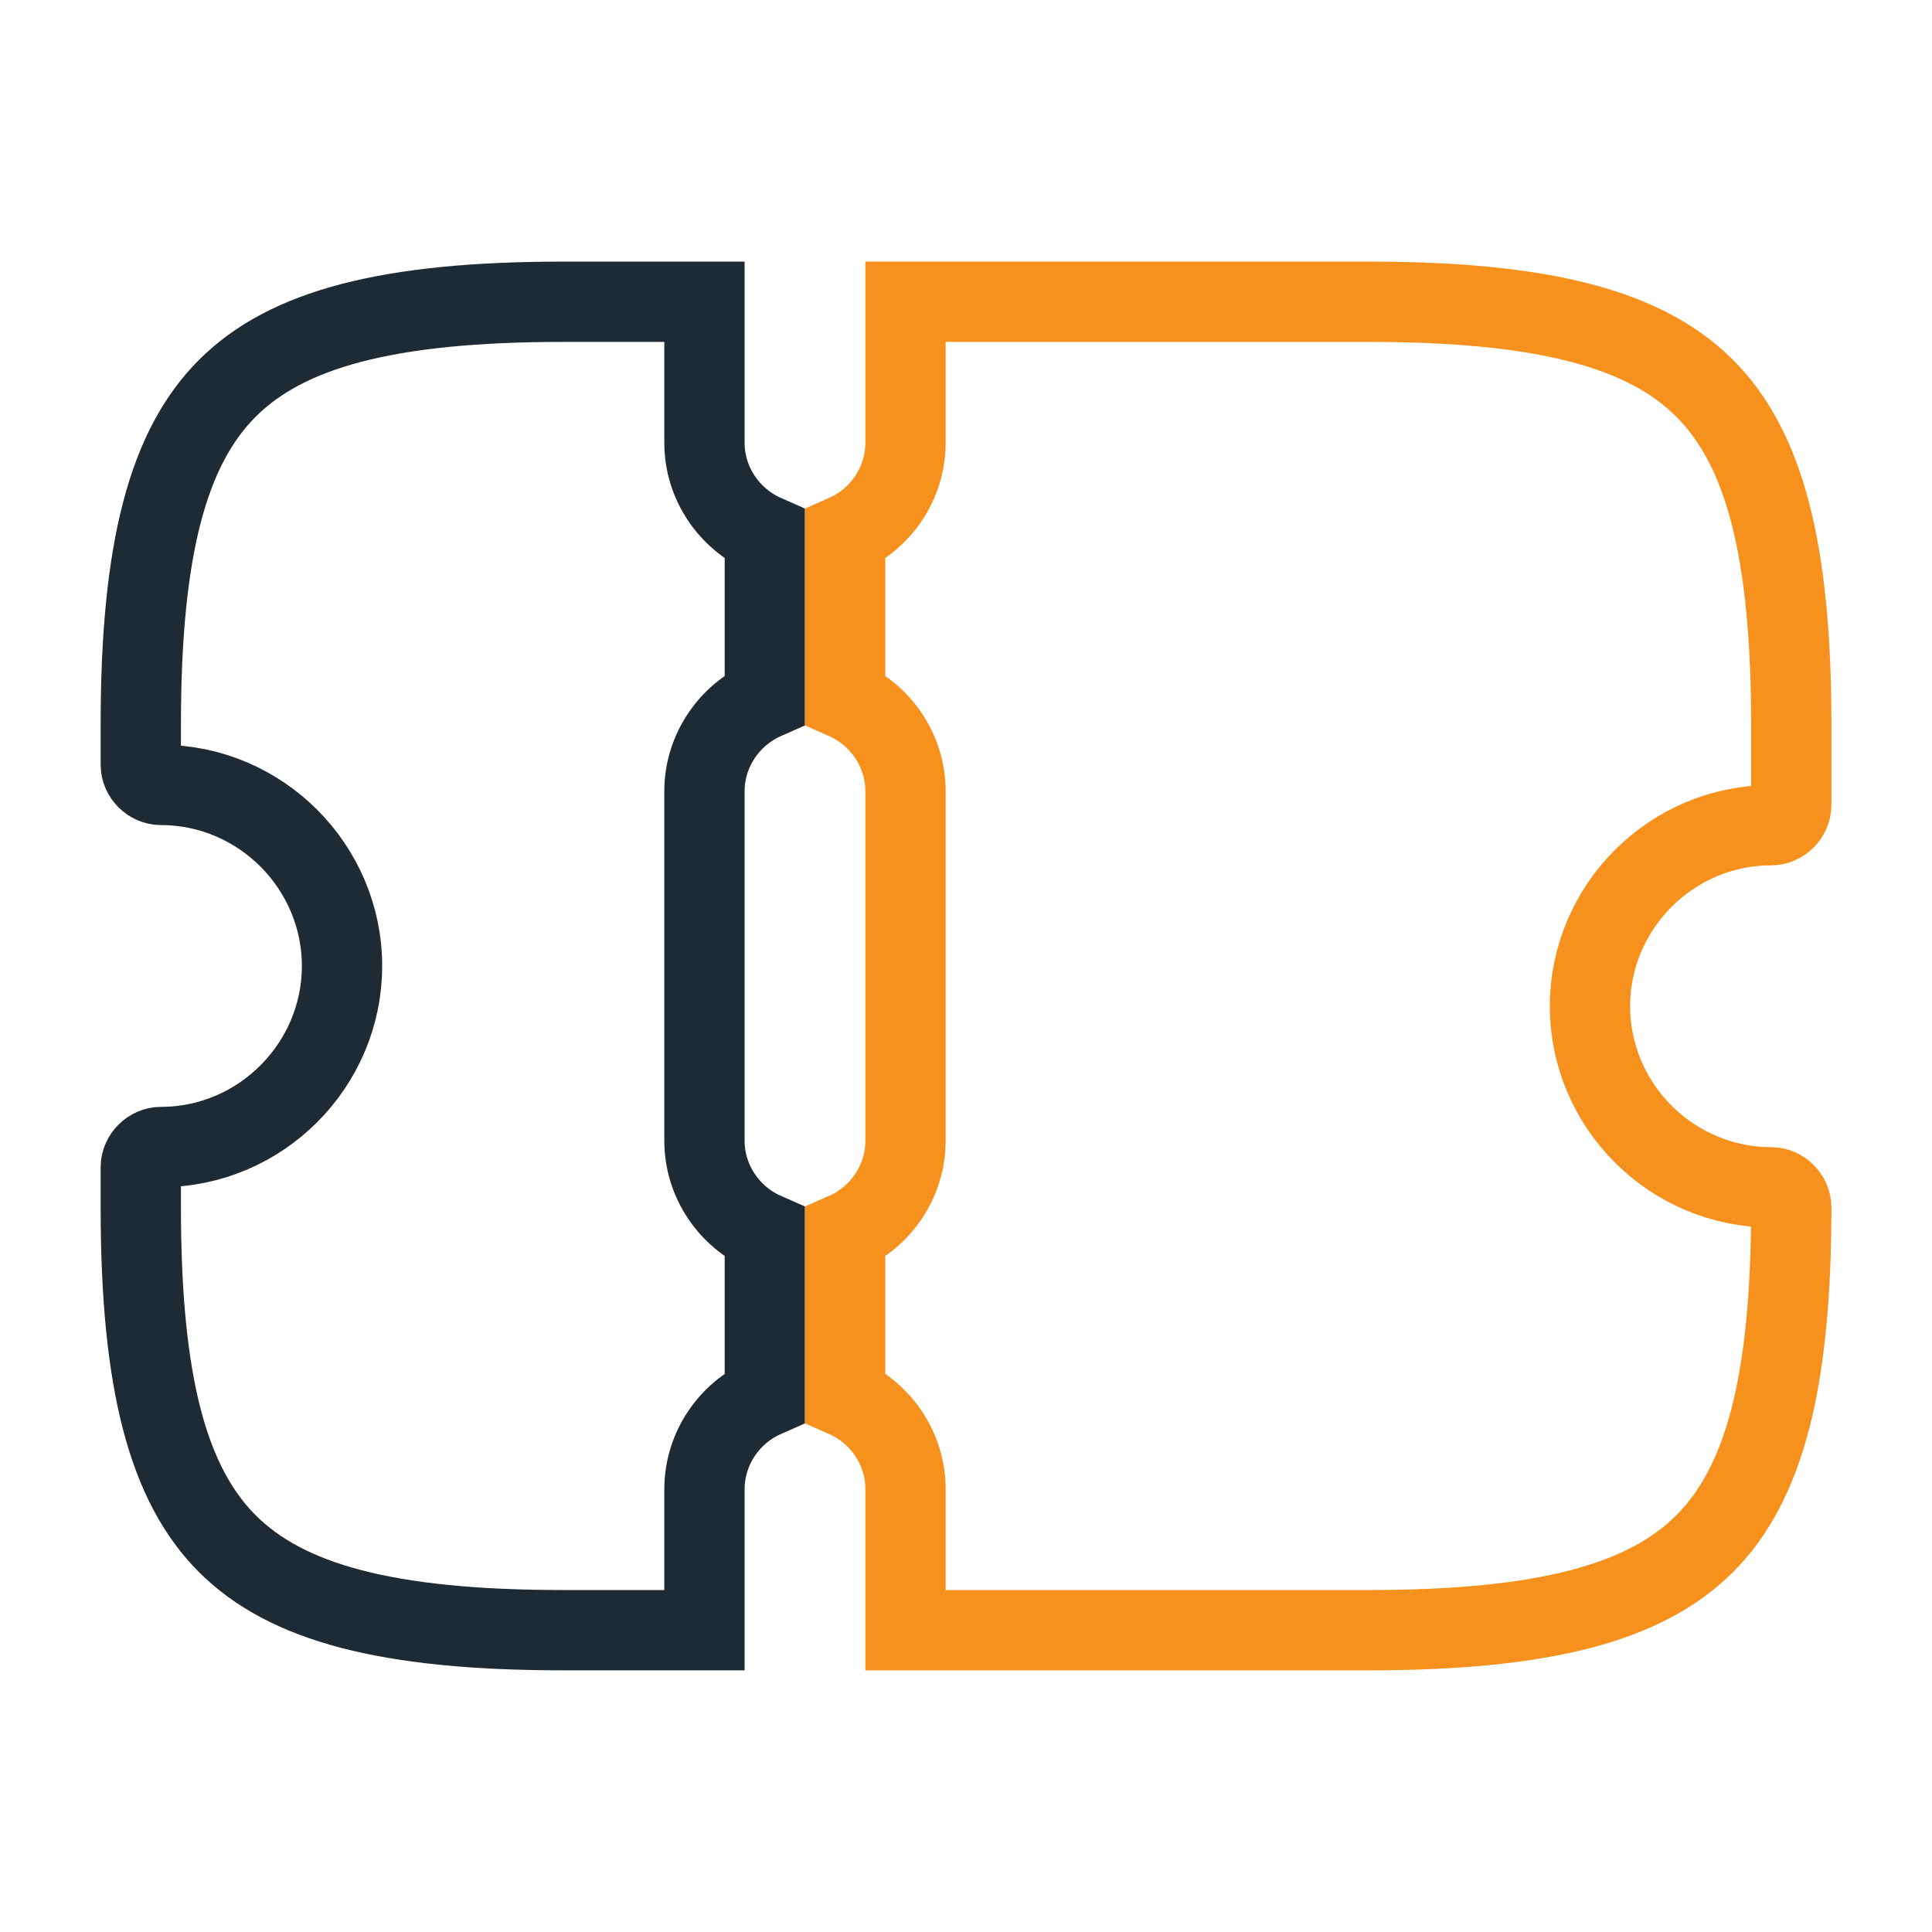
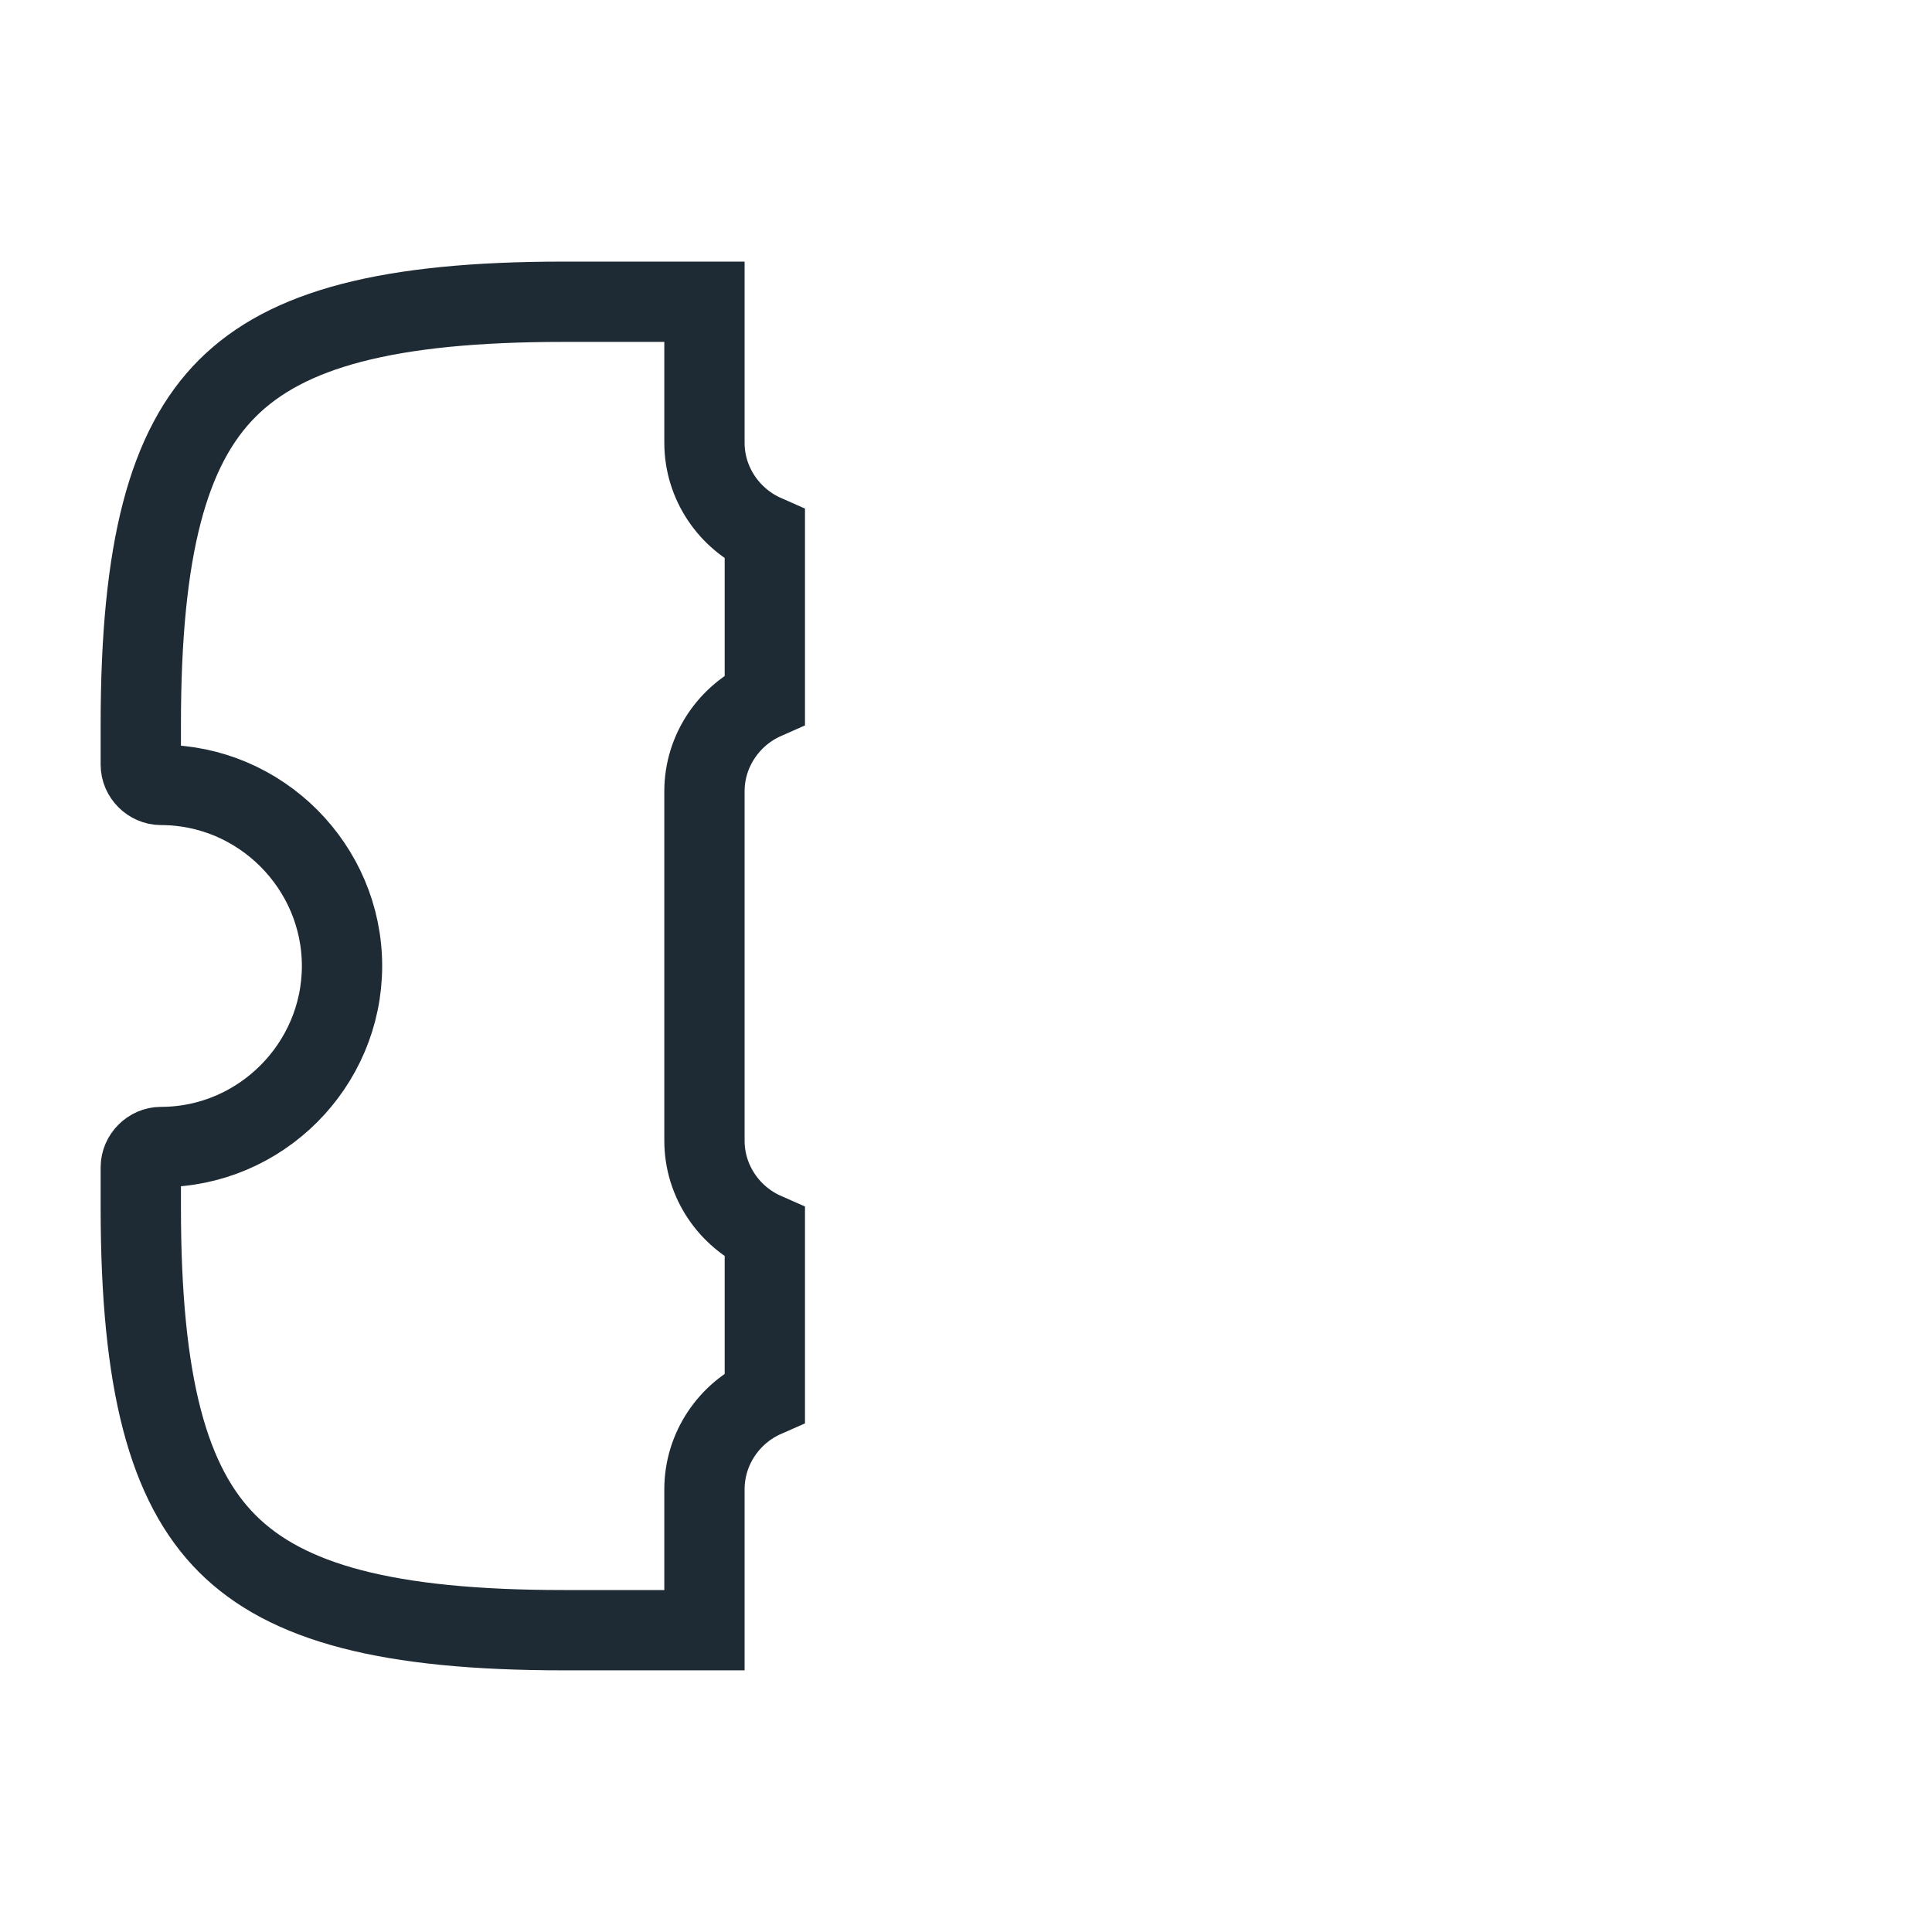
<svg xmlns="http://www.w3.org/2000/svg" width="32" height="32" viewBox="0 0 32 32" fill="none">
  <path d="M9.334 4.998H11.668V7.333C11.668 8.011 12.082 8.598 12.668 8.857V11.582C12.082 11.841 11.668 12.429 11.668 13.107V18.893C11.668 19.571 12.082 20.159 12.668 20.417V23.142C12.082 23.4 11.669 23.988 11.668 24.666V27.001H9.334C6.416 27.001 4.745 26.547 3.765 25.568C2.786 24.588 2.332 22.917 2.332 20V19.333C2.332 19.154 2.487 18.998 2.667 18.998C4.314 18.998 5.664 17.647 5.665 16C5.665 14.353 4.314 13.001 2.667 13.001C2.487 13.001 2.332 12.846 2.332 12.666V12C2.332 9.083 2.786 7.411 3.765 6.432C4.745 5.452 6.416 4.998 9.334 4.998Z" stroke="#1E2B35" stroke-width="1.33" />
-   <path d="M22.666 4.998C25.584 4.998 27.256 5.452 28.235 6.432C29.214 7.411 29.669 9.083 29.669 12V13.333C29.669 13.513 29.513 13.668 29.334 13.668C27.686 13.668 26.336 15.019 26.335 16.666C26.335 18.314 27.686 19.665 29.334 19.665C29.513 19.665 29.669 19.821 29.669 20C29.668 22.917 29.214 24.588 28.235 25.568C27.256 26.547 25.584 27.001 22.666 27.001H14.998V24.666C14.998 23.988 14.585 23.4 13.998 23.142V20.417C14.585 20.159 14.998 19.571 14.998 18.893V13.107C14.998 12.429 14.585 11.841 13.998 11.582V8.857C14.585 8.598 14.998 8.011 14.998 7.333V4.998H22.666Z" stroke="#F6911E" stroke-width="1.33" />
</svg>